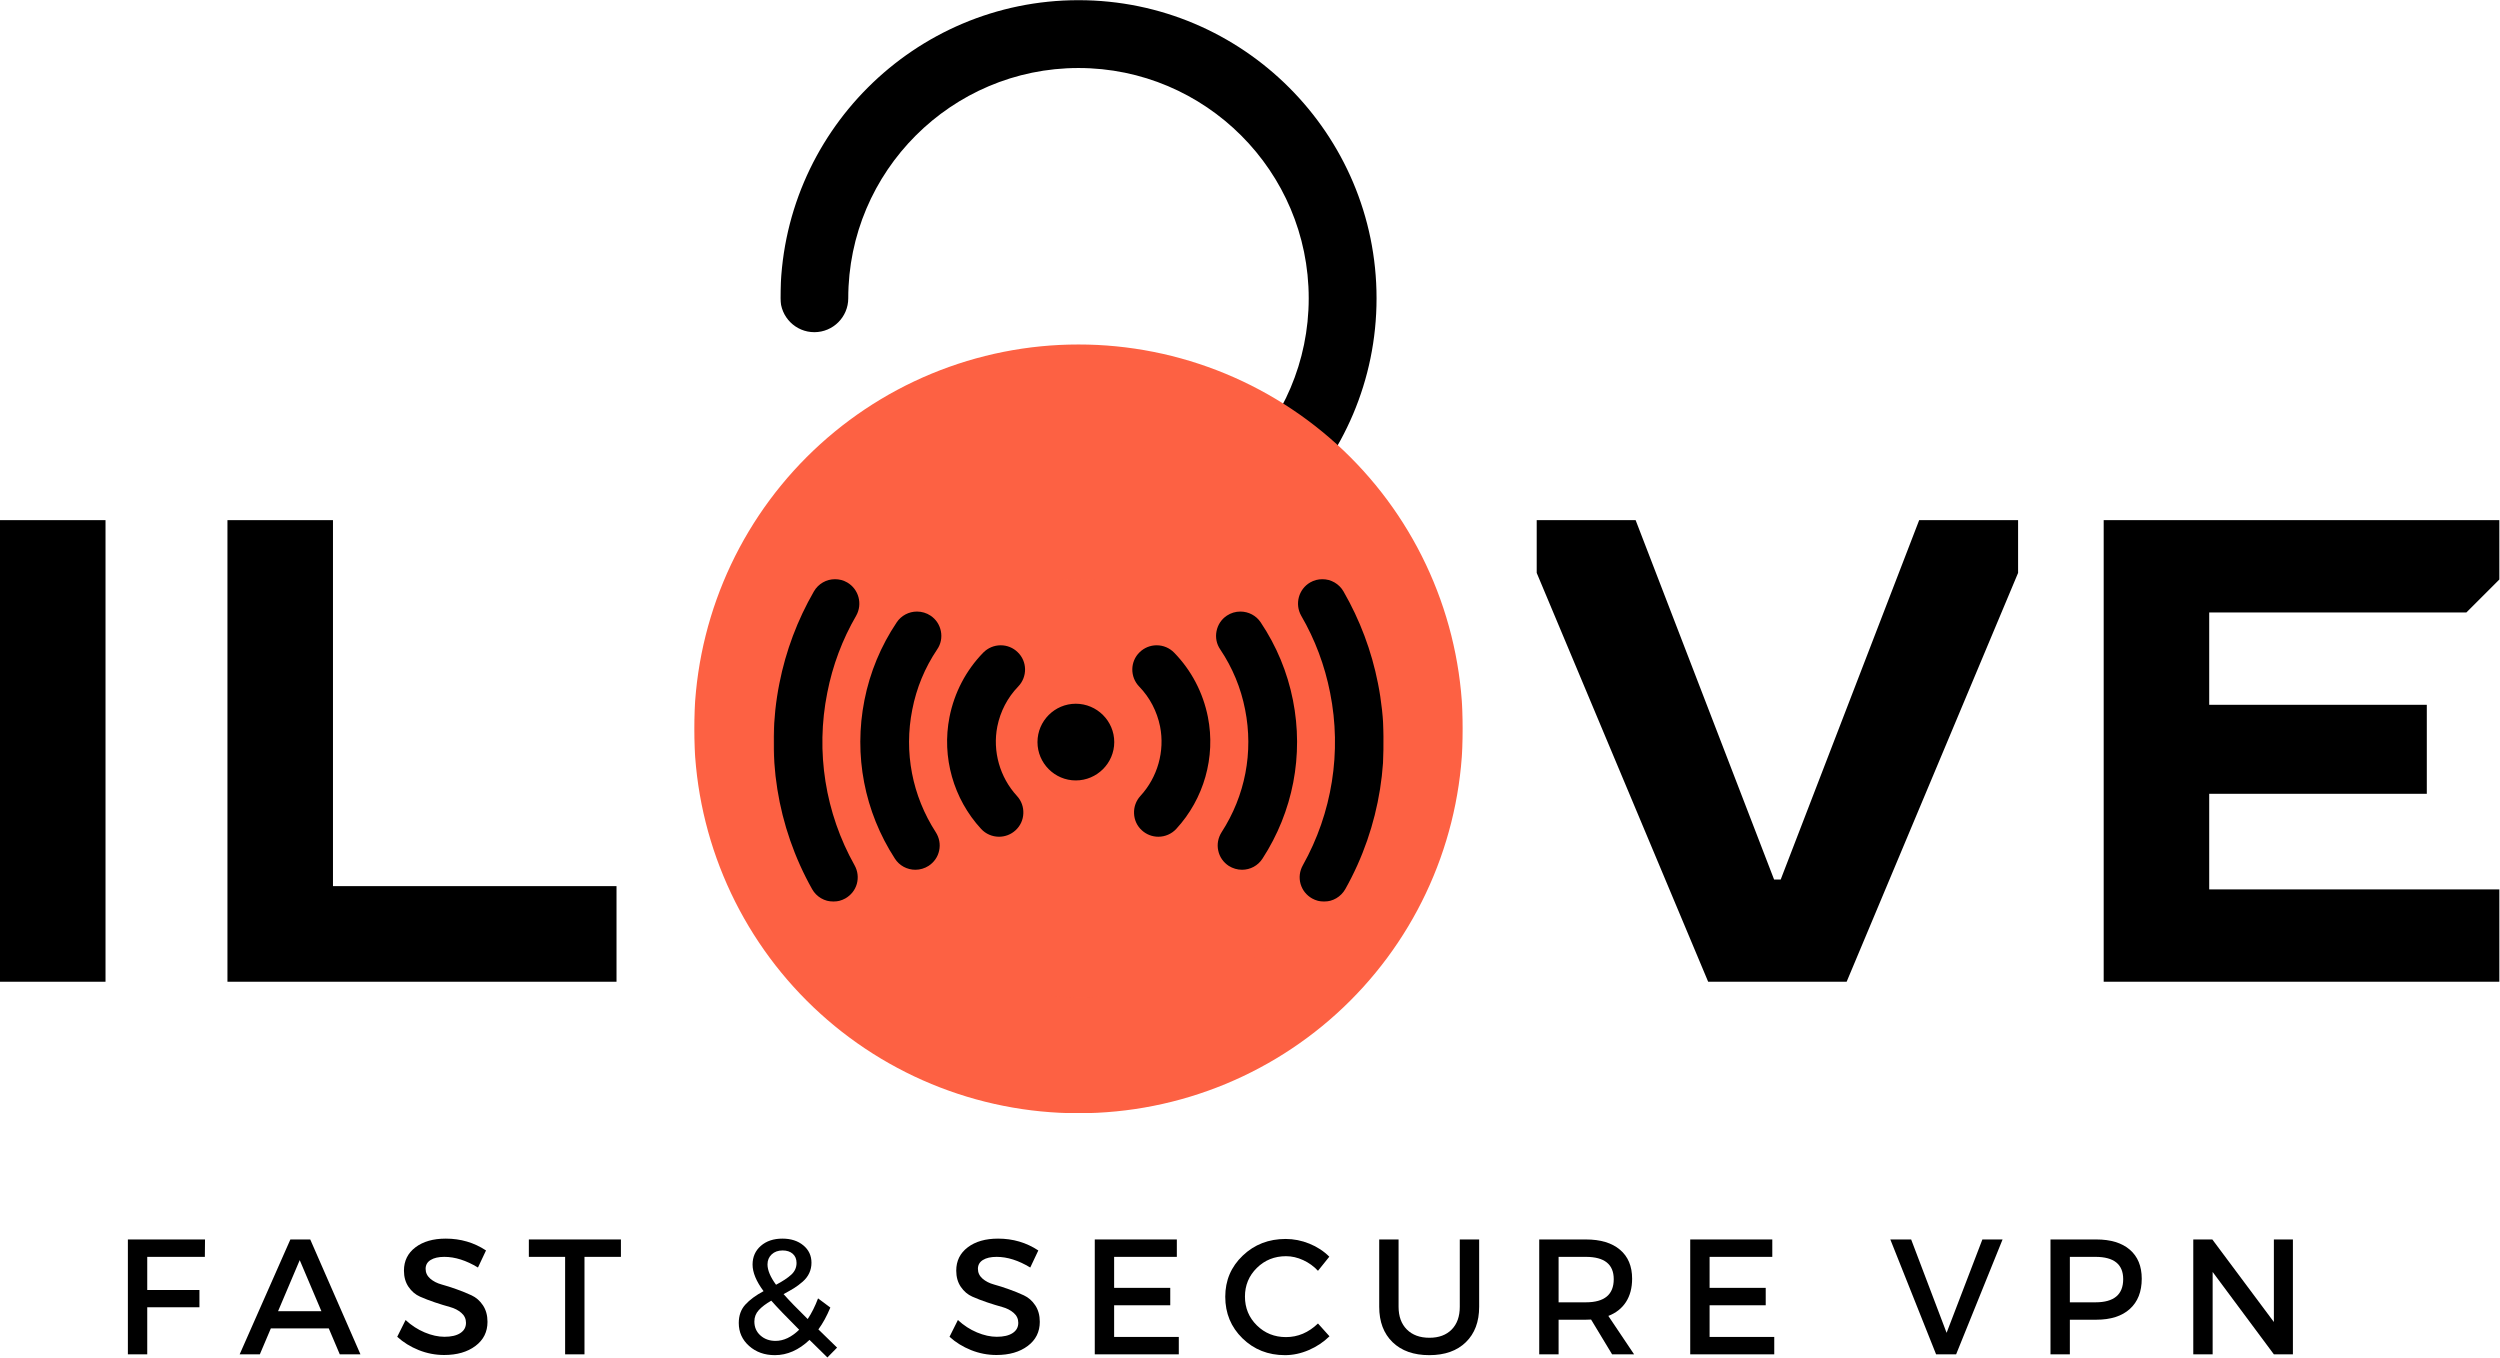
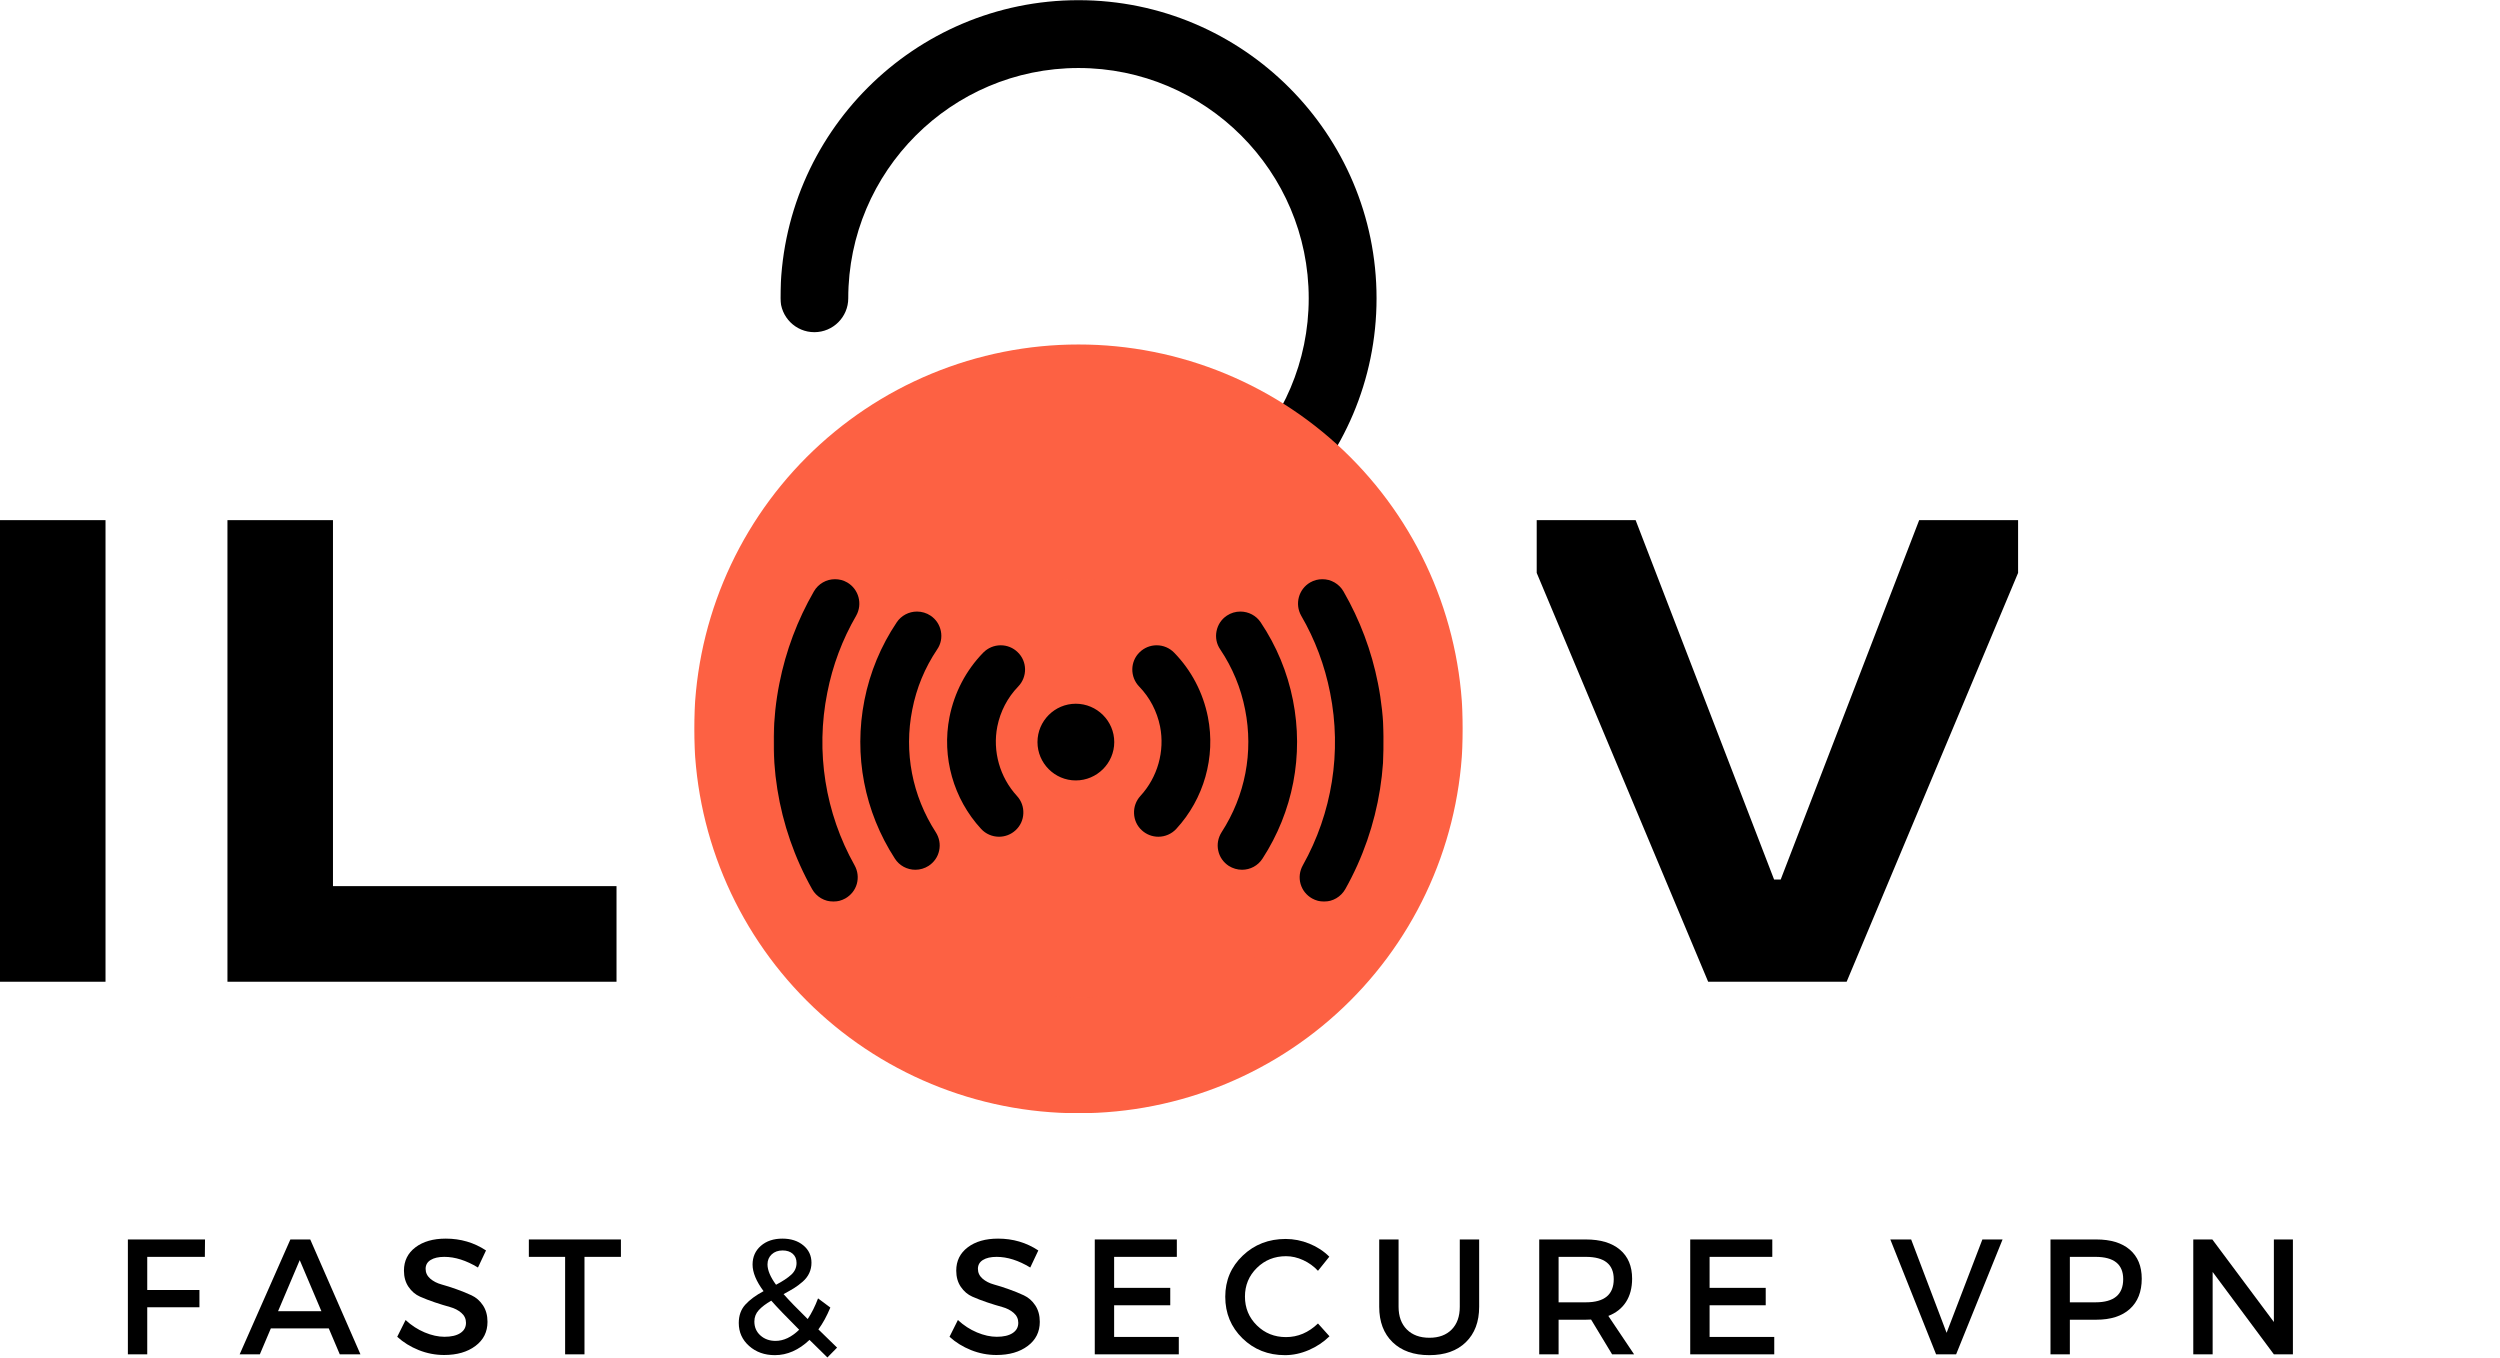
<svg xmlns="http://www.w3.org/2000/svg" width="2819" height="1531" viewBox="0 0 2819 1531" fill="none">
  <mask id="mask0_2_121" style="mask-type:luminance" maskUnits="userSpaceOnUse" x="977" y="669" width="474" height="474">
-     <path d="M977.946 669.984H1450.12V1142.16H977.946V669.984Z" fill="white" />
+     <path d="M977.946 669.984H1450.12V1142.16H977.946V669.984" fill="white" />
  </mask>
  <g mask="url(#mask0_2_121)">
    <path d="M1450.12 906.068C1450.12 909.932 1450.02 913.792 1449.83 917.651C1449.64 921.51 1449.36 925.365 1448.98 929.208C1448.6 933.052 1448.13 936.885 1447.56 940.708C1447 944.531 1446.34 948.339 1445.58 952.125C1444.83 955.917 1443.98 959.682 1443.05 963.432C1442.1 967.182 1441.08 970.901 1439.95 974.599C1438.83 978.297 1437.62 981.964 1436.32 985.604C1435.01 989.24 1433.63 992.844 1432.15 996.417C1430.67 999.984 1429.1 1003.52 1427.45 1007.01C1425.8 1010.5 1424.06 1013.95 1422.24 1017.36C1420.42 1020.77 1418.52 1024.13 1416.53 1027.44C1414.55 1030.76 1412.48 1034.02 1410.33 1037.23C1408.19 1040.44 1405.96 1043.6 1403.66 1046.7C1401.36 1049.81 1398.98 1052.85 1396.53 1055.84C1394.08 1058.83 1391.56 1061.75 1388.96 1064.61C1386.37 1067.48 1383.7 1070.28 1380.97 1073.01C1378.24 1075.74 1375.44 1078.4 1372.58 1080.99C1369.72 1083.59 1366.79 1086.11 1363.81 1088.57C1360.82 1091.02 1357.77 1093.39 1354.67 1095.69C1351.57 1097.99 1348.41 1100.22 1345.2 1102.36C1341.98 1104.52 1338.72 1106.58 1335.4 1108.57C1332.09 1110.55 1328.73 1112.46 1325.32 1114.28C1321.92 1116.1 1318.47 1117.83 1314.97 1119.49C1311.48 1121.14 1307.95 1122.7 1304.38 1124.18C1300.81 1125.66 1297.21 1127.05 1293.57 1128.35C1289.93 1129.66 1286.26 1130.86 1282.57 1131.99C1278.87 1133.11 1275.14 1134.14 1271.4 1135.08C1267.65 1136.02 1263.88 1136.86 1260.09 1137.62C1256.3 1138.37 1252.49 1139.03 1248.68 1139.6C1244.85 1140.17 1241.02 1140.64 1237.18 1141.02C1233.33 1141.4 1229.48 1141.68 1225.62 1141.87C1221.76 1142.06 1217.89 1142.16 1214.03 1142.16C1210.17 1142.16 1206.31 1142.06 1202.45 1141.87C1198.59 1141.68 1194.74 1141.4 1190.89 1141.02C1187.05 1140.64 1183.21 1140.17 1179.39 1139.6C1175.57 1139.03 1171.76 1138.37 1167.97 1137.62C1164.19 1136.86 1160.42 1136.02 1156.67 1135.08C1152.92 1134.14 1149.2 1133.11 1145.5 1131.99C1141.81 1130.86 1138.13 1129.66 1134.5 1128.35C1130.86 1127.05 1127.26 1125.66 1123.69 1124.18C1120.12 1122.7 1116.59 1121.14 1113.09 1119.49C1109.6 1117.83 1106.15 1116.1 1102.74 1114.28C1099.34 1112.46 1095.97 1110.55 1092.66 1108.57C1089.35 1106.58 1086.08 1104.52 1082.87 1102.36C1079.66 1100.22 1076.5 1097.99 1073.39 1095.69C1070.3 1093.39 1067.25 1091.02 1064.26 1088.57C1061.27 1086.11 1058.35 1083.59 1055.49 1080.99C1052.62 1078.4 1049.83 1075.74 1047.1 1073.01C1044.36 1070.28 1041.7 1067.48 1039.1 1064.61C1036.51 1061.75 1033.99 1058.83 1031.53 1055.84C1029.09 1052.85 1026.71 1049.81 1024.4 1046.7C1022.11 1043.6 1019.88 1040.44 1017.73 1037.23C1015.59 1034.02 1013.52 1030.76 1011.53 1027.44C1009.55 1024.13 1007.64 1020.77 1005.82 1017.36C1004 1013.95 1002.26 1010.5 1000.61 1007.01C998.962 1003.52 997.394 999.984 995.92 996.417C994.441 992.844 993.05 989.24 991.748 985.604C990.446 981.964 989.233 978.297 988.113 974.599C986.993 970.901 985.962 967.182 985.024 963.432C984.082 959.682 983.238 955.917 982.483 952.125C981.728 948.339 981.071 944.531 980.504 940.708C979.936 936.885 979.462 933.052 979.082 929.208C978.707 925.365 978.42 921.51 978.233 917.651C978.04 913.792 977.946 909.932 977.946 906.068C977.946 902.203 978.04 898.344 978.233 894.484C978.42 890.625 978.707 886.771 979.082 882.927C979.462 879.083 979.936 875.25 980.504 871.427C981.071 867.604 981.728 863.802 982.483 860.01C983.238 856.219 984.082 852.453 985.024 848.703C985.962 844.958 986.993 841.234 988.113 837.536C989.233 833.839 990.446 830.172 991.748 826.531C993.05 822.896 994.441 819.292 995.92 815.724C997.394 812.151 998.962 808.62 1000.61 805.13C1002.26 801.635 1004 798.188 1005.82 794.776C1007.64 791.37 1009.55 788.01 1011.53 784.698C1013.52 781.38 1015.59 778.12 1017.73 774.906C1019.88 771.693 1022.11 768.536 1024.4 765.432C1026.71 762.328 1029.09 759.286 1031.53 756.297C1033.99 753.313 1036.51 750.385 1039.1 747.521C1041.7 744.661 1044.36 741.865 1047.1 739.13C1049.83 736.401 1052.62 733.734 1055.49 731.141C1058.35 728.547 1061.27 726.021 1064.26 723.573C1067.25 721.12 1070.3 718.745 1073.39 716.443C1076.5 714.141 1079.66 711.917 1082.87 709.771C1086.08 707.625 1089.35 705.557 1092.66 703.573C1095.97 701.583 1099.34 699.682 1102.74 697.859C1106.15 696.036 1109.6 694.302 1113.09 692.651C1116.59 691 1120.12 689.432 1123.69 687.953C1127.26 686.474 1130.86 685.083 1134.5 683.781C1138.13 682.479 1141.81 681.271 1145.5 680.151C1149.2 679.026 1152.92 677.995 1156.67 677.057C1160.42 676.12 1164.19 675.271 1167.97 674.521C1171.76 673.766 1175.57 673.104 1179.39 672.536C1183.21 671.969 1187.05 671.5 1190.89 671.12C1194.74 670.74 1198.59 670.458 1202.45 670.266C1206.31 670.078 1210.17 669.984 1214.03 669.984C1217.89 669.984 1221.76 670.078 1225.62 670.266C1229.48 670.458 1233.33 670.74 1237.18 671.12C1241.02 671.5 1244.85 671.969 1248.68 672.536C1252.49 673.104 1256.3 673.766 1260.09 674.521C1263.88 675.271 1267.65 676.12 1271.4 677.057C1275.14 677.995 1278.87 679.026 1282.57 680.151C1286.26 681.271 1289.93 682.479 1293.57 683.781C1297.21 685.083 1300.81 686.474 1304.38 687.953C1307.95 689.432 1311.48 691 1314.97 692.651C1318.47 694.302 1321.92 696.036 1325.32 697.859C1328.73 699.682 1332.09 701.583 1335.4 703.573C1338.72 705.557 1341.98 707.625 1345.2 709.771C1348.41 711.917 1351.57 714.141 1354.67 716.443C1357.77 718.745 1360.82 721.12 1363.81 723.573C1366.79 726.021 1369.72 728.547 1372.58 731.141C1375.44 733.734 1378.24 736.401 1380.97 739.13C1383.7 741.865 1386.37 744.661 1388.96 747.521C1391.56 750.385 1394.08 753.313 1396.53 756.297C1398.98 759.286 1401.36 762.328 1403.66 765.432C1405.96 768.536 1408.19 771.693 1410.33 774.906C1412.48 778.12 1414.55 781.38 1416.53 784.698C1418.52 788.01 1420.42 791.37 1422.24 794.776C1424.06 798.188 1425.8 801.635 1427.45 805.13C1429.1 808.62 1430.67 812.151 1432.15 815.724C1433.63 819.292 1435.01 822.896 1436.32 826.531C1437.62 830.172 1438.83 833.839 1439.95 837.536C1441.08 841.234 1442.1 844.958 1443.05 848.703C1443.98 852.453 1444.83 856.219 1445.58 860.01C1446.34 863.802 1447 867.604 1447.56 871.427C1448.13 875.25 1448.6 879.083 1448.98 882.927C1449.36 886.771 1449.64 890.625 1449.83 894.484C1450.02 898.344 1450.12 902.203 1450.12 906.068Z" fill="#FD6143" />
  </g>
  <path d="M1732.79 646.013V586.513H1844.33L2000.47 991.763H2007.91L2164.06 586.513H2275.6V646.013L2082.27 1107.01H1926.12L1732.79 646.013Z" fill="black" />
-   <path d="M2372.12 586.513H2818.26V653.429L2781.07 690.617H2491.1V794.721H2736.47V895.096H2491.1V1002.91H2818.26V1107.01H2372.12V586.513Z" fill="black" />
  <path d="M0 586.513H118.979V1107.01H0V586.513Z" fill="black" />
  <path d="M256.476 586.513H375.455V999.2H695.184V1107.01H256.476V586.513Z" fill="black" />
  <path d="M230.99 1417.24H166.032V1454.61H224.886V1474.05H166.032V1527.15H144.198V1397.61H231.177L230.99 1417.24Z" fill="black" />
  <path d="M370.72 1497.9H305.407L292.991 1527.15H270.241L327.428 1397.61H349.824L406.449 1527.15H383.137L370.72 1497.9ZM362.407 1478.49L337.97 1420.92L313.553 1478.49H362.407Z" fill="black" />
  <path d="M502.678 1396.67C519.454 1396.67 534.574 1401.12 548.032 1410.01L538.949 1429.26C525.751 1421.25 513.105 1417.24 501.011 1417.24C494.48 1417.24 489.334 1418.41 485.574 1420.76C481.808 1423.09 479.928 1426.42 479.928 1430.74C479.928 1435.06 481.647 1438.73 485.095 1441.76C488.553 1444.77 492.871 1446.99 498.053 1448.4C503.23 1449.82 508.845 1451.61 514.886 1453.78C520.938 1455.93 526.558 1458.21 531.741 1460.63C536.918 1463.04 541.204 1466.8 544.595 1471.92C547.996 1477.04 549.699 1483.23 549.699 1490.51C549.699 1501.86 545.162 1510.92 536.095 1517.71C527.022 1524.51 515.267 1527.9 500.824 1527.9C490.959 1527.9 481.397 1526.06 472.136 1522.36C462.886 1518.65 454.808 1513.65 447.907 1507.36L457.345 1488.46C463.886 1494.52 471.074 1499.19 478.907 1502.46C486.741 1505.73 494.168 1507.36 501.199 1507.36C508.85 1507.36 514.803 1505.97 519.053 1503.19C523.313 1500.42 525.449 1496.56 525.449 1491.61C525.449 1487.18 523.72 1483.45 520.261 1480.42C516.803 1477.4 512.48 1475.17 507.303 1473.76C502.121 1472.34 496.511 1470.62 490.47 1468.59C484.428 1466.55 478.813 1464.39 473.636 1462.11C468.454 1459.82 464.136 1456.15 460.678 1451.09C457.22 1446.04 455.491 1439.93 455.491 1432.78C455.491 1421.79 459.808 1413.03 468.449 1406.49C477.084 1399.94 488.496 1396.67 502.678 1396.67Z" fill="black" />
  <path d="M700.147 1417.24H659.064V1527.15H637.231V1417.24H596.335V1397.61H700.147V1417.24Z" fill="black" />
  <path d="M932.973 1530.67L912.806 1510.86C900.708 1522.33 887.692 1528.07 873.765 1528.07C862.166 1528.07 852.478 1524.62 844.702 1517.71C836.921 1510.81 833.036 1502.17 833.036 1491.8C833.036 1483.41 835.499 1476.51 840.431 1471.09C845.374 1465.66 852.228 1460.6 860.994 1455.9C852.728 1444.81 848.598 1434.81 848.598 1425.92C848.598 1417.29 851.708 1410.25 857.931 1404.82C864.166 1399.39 872.275 1396.67 882.265 1396.67C891.89 1396.67 899.749 1399.21 905.848 1404.28C911.958 1409.33 915.015 1415.87 915.015 1423.88C915.015 1428.08 914.181 1431.96 912.515 1435.55C910.859 1439.13 908.369 1442.38 905.036 1445.28C901.702 1448.17 898.494 1450.57 895.411 1452.49C892.327 1454.39 888.374 1456.64 883.556 1459.24C889.734 1466.27 898.806 1475.64 910.765 1487.36C915.208 1480.69 919.098 1472.92 922.431 1464.05L936.306 1474.4C932.234 1484.15 927.734 1492.36 922.806 1499.03L943.89 1519.57L932.973 1530.67ZM865.431 1425.74C865.431 1432.28 868.64 1439.93 875.056 1448.69C882.583 1444.74 888.317 1440.94 892.265 1437.3C896.208 1433.66 898.181 1429.25 898.181 1424.07C898.181 1419.75 896.765 1416.33 893.931 1413.8C891.098 1411.27 887.27 1410.01 882.452 1410.01C877.395 1410.01 873.291 1411.49 870.14 1414.44C866.999 1417.4 865.431 1421.17 865.431 1425.74ZM874.494 1511.99C883.619 1511.99 892.499 1507.79 901.14 1499.4C886.458 1484.71 875.973 1473.79 869.681 1466.63C863.64 1470.09 858.952 1473.64 855.619 1477.28C852.286 1480.92 850.619 1485.2 850.619 1490.13C850.619 1496.55 852.9 1501.8 857.473 1505.88C862.041 1509.95 867.713 1511.99 874.494 1511.99Z" fill="black" />
  <path d="M1125.45 1396.67C1142.22 1396.67 1157.34 1401.12 1170.8 1410.01L1161.72 1429.26C1148.52 1421.25 1135.88 1417.24 1123.78 1417.24C1117.25 1417.24 1112.1 1418.41 1108.34 1420.76C1104.58 1423.09 1102.7 1426.42 1102.7 1430.74C1102.7 1435.06 1104.42 1438.73 1107.87 1441.76C1111.32 1444.77 1115.64 1446.99 1120.82 1448.4C1126 1449.82 1131.62 1451.61 1137.66 1453.78C1143.71 1455.93 1149.33 1458.21 1154.51 1460.63C1159.69 1463.04 1163.97 1466.8 1167.37 1471.92C1170.77 1477.04 1172.47 1483.23 1172.47 1490.51C1172.47 1501.86 1167.93 1510.92 1158.87 1517.71C1149.79 1524.51 1138.04 1527.9 1123.59 1527.9C1113.73 1527.9 1104.17 1526.06 1094.91 1522.36C1085.66 1518.65 1077.58 1513.65 1070.68 1507.36L1080.12 1488.46C1086.66 1494.52 1093.84 1499.19 1101.68 1502.46C1109.51 1505.73 1116.94 1507.36 1123.97 1507.36C1131.62 1507.36 1137.57 1505.97 1141.82 1503.19C1146.08 1500.42 1148.22 1496.56 1148.22 1491.61C1148.22 1487.18 1146.49 1483.45 1143.03 1480.42C1139.57 1477.4 1135.25 1475.17 1130.07 1473.76C1124.89 1472.34 1119.28 1470.62 1113.24 1468.59C1107.2 1466.55 1101.58 1464.39 1096.41 1462.11C1091.22 1459.82 1086.91 1456.15 1083.45 1451.09C1079.99 1446.04 1078.26 1439.93 1078.26 1432.78C1078.26 1421.79 1082.58 1413.03 1091.22 1406.49C1099.85 1399.94 1111.27 1396.67 1125.45 1396.67Z" fill="black" />
  <path d="M1327 1417.24H1256.29V1452.19H1319.58V1471.82H1256.29V1507.53H1329.21V1527.15H1234.46V1397.61H1327V1417.24Z" fill="black" />
  <path d="M1449.7 1397.05C1458.83 1397.05 1467.73 1398.81 1476.43 1402.34C1485.14 1405.86 1492.64 1410.76 1498.93 1417.05L1486.16 1432.96C1481.46 1427.9 1475.91 1423.88 1469.49 1420.92C1463.09 1417.96 1456.62 1416.49 1450.08 1416.49C1437.12 1416.49 1426.16 1420.9 1417.22 1429.71C1408.27 1438.54 1403.81 1449.3 1403.81 1462.01C1403.81 1474.84 1408.27 1485.67 1417.22 1494.49C1426.16 1503.31 1437.12 1507.71 1450.08 1507.71C1463.52 1507.71 1475.54 1502.6 1486.16 1492.36L1499.12 1506.8C1492.45 1513.34 1484.67 1518.52 1475.78 1522.34C1466.91 1526.16 1457.96 1528.07 1448.95 1528.07C1429.95 1528.07 1413.97 1521.75 1401.01 1509.11C1388.07 1496.46 1381.6 1480.82 1381.6 1462.19C1381.6 1443.82 1388.16 1428.37 1401.31 1415.84C1414.44 1403.31 1430.58 1397.05 1449.7 1397.05Z" fill="black" />
  <path d="M1667.9 1397.61V1473.49C1667.9 1490.39 1662.9 1503.71 1652.9 1513.46C1642.92 1523.2 1629.16 1528.07 1611.63 1528.07C1594.12 1528.07 1580.33 1523.2 1570.28 1513.46C1560.22 1503.71 1555.2 1490.39 1555.2 1473.49V1397.61H1577.03V1473.49C1577.03 1484.35 1580.14 1492.9 1586.36 1499.13C1592.6 1505.36 1601.08 1508.46 1611.82 1508.46C1622.43 1508.46 1630.78 1505.38 1636.88 1499.21C1642.99 1493.05 1646.05 1484.47 1646.05 1473.49V1397.61H1667.9Z" fill="black" />
  <path d="M1817.8 1527.15L1794.11 1487.92C1792.87 1488.05 1790.9 1488.11 1788.2 1488.11H1757.47V1527.15H1735.63V1397.61H1788.2C1804.72 1397.61 1817.55 1401.46 1826.67 1409.17C1835.81 1416.88 1840.38 1427.77 1840.38 1441.84C1840.38 1452.2 1838.07 1460.96 1833.45 1468.13C1828.82 1475.29 1822.18 1480.52 1813.55 1483.84L1842.61 1527.15H1817.8ZM1757.47 1468.49H1788.2C1809.16 1468.49 1819.65 1459.79 1819.65 1442.4C1819.65 1425.63 1809.16 1417.24 1788.2 1417.24H1757.47V1468.49Z" fill="black" />
  <path d="M1998.44 1417.24H1927.73V1452.19H1991.02V1471.82H1927.73V1507.53H2000.65V1527.15H1905.9V1397.61H1998.44V1417.24Z" fill="black" />
  <path d="M2205.72 1527.15H2183.14L2131.52 1397.61H2155.02L2194.99 1502.9L2235.33 1397.61H2258.1L2205.72 1527.15Z" fill="black" />
  <path d="M2312.13 1397.61H2363.78C2380.05 1397.61 2392.66 1401.46 2401.61 1409.17C2410.55 1416.88 2415.03 1427.77 2415.03 1441.84C2415.03 1456.52 2410.55 1467.9 2401.61 1475.99C2392.66 1484.07 2380.05 1488.11 2363.78 1488.11H2333.97V1527.15H2312.13V1397.61ZM2333.97 1417.24V1468.49H2362.84C2383.68 1468.49 2394.11 1459.79 2394.11 1442.4C2394.11 1425.63 2383.68 1417.24 2362.84 1417.24H2333.97Z" fill="black" />
  <path d="M2585.48 1527.15H2564.02L2494.98 1434.26V1527.15H2473.14V1397.61H2494.62L2564.02 1490.69V1397.61H2585.48V1527.15Z" fill="black" />
  <mask id="mask1_2_121" style="mask-type:luminance" maskUnits="userSpaceOnUse" x="980" y="669" width="473" height="474">
    <path d="M980.196 669.984H1452.37V1142.16H980.196V669.984Z" fill="white" />
  </mask>
  <g mask="url(#mask1_2_121)">
-     <path d="M1452.37 906.068C1452.37 909.932 1452.27 913.792 1452.09 917.651C1451.89 921.51 1451.61 925.365 1451.23 929.208C1450.85 933.052 1450.38 936.885 1449.82 940.708C1449.25 944.531 1448.59 948.339 1447.83 952.125C1447.08 955.917 1446.23 959.682 1445.3 963.432C1444.36 967.182 1443.33 970.901 1442.2 974.599C1441.08 978.297 1439.87 981.964 1438.57 985.604C1437.27 989.24 1435.88 992.844 1434.4 996.417C1432.92 999.984 1431.35 1003.52 1429.7 1007.01C1428.05 1010.5 1426.32 1013.95 1424.49 1017.36C1422.67 1020.77 1420.77 1024.13 1418.78 1027.44C1416.8 1030.76 1414.73 1034.02 1412.58 1037.23C1410.44 1040.44 1408.21 1043.6 1405.91 1046.7C1403.61 1049.81 1401.23 1052.85 1398.78 1055.84C1396.33 1058.83 1393.81 1061.75 1391.21 1064.61C1388.62 1067.48 1385.95 1070.28 1383.22 1073.01C1380.49 1075.74 1377.69 1078.4 1374.83 1080.99C1371.97 1083.59 1369.04 1086.11 1366.06 1088.57C1363.07 1091.02 1360.02 1093.39 1356.92 1095.69C1353.82 1097.99 1350.66 1100.22 1347.45 1102.36C1344.23 1104.52 1340.97 1106.58 1337.65 1108.57C1334.34 1110.55 1330.98 1112.46 1327.57 1114.28C1324.17 1116.1 1320.72 1117.83 1317.22 1119.49C1313.73 1121.14 1310.2 1122.7 1306.63 1124.18C1303.06 1125.66 1299.46 1127.05 1295.82 1128.35C1292.18 1129.66 1288.51 1130.86 1284.82 1131.99C1281.12 1133.11 1277.39 1134.14 1273.65 1135.08C1269.9 1136.02 1266.13 1136.86 1262.34 1137.62C1258.55 1138.37 1254.75 1139.03 1250.93 1139.6C1247.1 1140.17 1243.27 1140.64 1239.43 1141.02C1235.58 1141.4 1231.73 1141.68 1227.87 1141.87C1224.01 1142.06 1220.15 1142.16 1216.28 1142.16C1212.42 1142.16 1208.56 1142.06 1204.7 1141.87C1200.84 1141.68 1196.99 1141.4 1193.14 1141.02C1189.3 1140.64 1185.47 1140.17 1181.64 1139.6C1177.82 1139.03 1174.01 1138.37 1170.23 1137.62C1166.44 1136.86 1162.67 1136.02 1158.92 1135.08C1155.17 1134.14 1151.45 1133.11 1147.75 1131.99C1144.06 1130.86 1140.39 1129.66 1136.75 1128.35C1133.11 1127.05 1129.51 1125.66 1125.94 1124.18C1122.37 1122.7 1118.84 1121.14 1115.34 1119.49C1111.85 1117.83 1108.4 1116.1 1104.99 1114.28C1101.59 1112.46 1098.23 1110.55 1094.91 1108.57C1091.6 1106.58 1088.33 1104.52 1085.12 1102.36C1081.91 1100.22 1078.75 1097.99 1075.65 1095.69C1072.55 1093.39 1069.5 1091.02 1066.51 1088.57C1063.52 1086.11 1060.6 1083.59 1057.74 1080.99C1054.87 1078.4 1052.08 1075.74 1049.35 1073.01C1046.61 1070.28 1043.95 1067.48 1041.36 1064.61C1038.76 1061.75 1036.24 1058.83 1033.78 1055.84C1031.34 1052.85 1028.96 1049.81 1026.66 1046.7C1024.36 1043.6 1022.13 1040.44 1019.99 1037.23C1017.84 1034.02 1015.77 1030.76 1013.78 1027.44C1011.8 1024.13 1009.89 1020.77 1008.08 1017.36C1006.25 1013.95 1004.52 1010.5 1002.86 1007.01C1001.21 1003.52 999.649 999.984 998.17 996.417C996.691 992.844 995.3 989.24 993.998 985.604C992.696 981.964 991.483 978.297 990.363 974.599C989.243 970.901 988.212 967.182 987.274 963.432C986.337 959.682 985.488 955.917 984.733 952.125C983.983 948.339 983.321 944.531 982.754 940.708C982.186 936.885 981.712 933.052 981.337 929.208C980.957 925.365 980.67 921.51 980.483 917.651C980.295 913.792 980.196 909.932 980.196 906.068C980.196 902.203 980.295 898.344 980.483 894.484C980.67 890.625 980.957 886.771 981.337 882.927C981.712 879.083 982.186 875.25 982.754 871.427C983.321 867.604 983.983 863.802 984.733 860.01C985.488 856.219 986.337 852.453 987.274 848.703C988.212 844.958 989.243 841.234 990.363 837.536C991.483 833.839 992.696 830.172 993.998 826.531C995.3 822.896 996.691 819.292 998.17 815.724C999.649 812.151 1001.21 808.62 1002.86 805.13C1004.52 801.635 1006.25 798.188 1008.08 794.776C1009.89 791.37 1011.8 788.01 1013.78 784.698C1015.77 781.38 1017.84 778.12 1019.99 774.906C1022.13 771.693 1024.36 768.536 1026.66 765.432C1028.96 762.328 1031.34 759.286 1033.78 756.297C1036.24 753.313 1038.76 750.385 1041.36 747.521C1043.95 744.661 1046.61 741.865 1049.35 739.13C1052.08 736.401 1054.87 733.734 1057.74 731.141C1060.6 728.547 1063.52 726.021 1066.51 723.573C1069.5 721.12 1072.55 718.745 1075.65 716.443C1078.75 714.141 1081.91 711.917 1085.12 709.771C1088.33 707.625 1091.6 705.557 1094.91 703.573C1098.23 701.583 1101.59 699.682 1104.99 697.859C1108.4 696.036 1111.85 694.302 1115.34 692.651C1118.84 691 1122.37 689.432 1125.94 687.953C1129.51 686.474 1133.11 685.083 1136.75 683.781C1140.39 682.479 1144.06 681.271 1147.75 680.151C1151.45 679.026 1155.17 677.995 1158.92 677.057C1162.67 676.12 1166.44 675.271 1170.23 674.521C1174.01 673.766 1177.82 673.104 1181.64 672.536C1185.47 671.969 1189.3 671.5 1193.14 671.12C1196.99 670.74 1200.84 670.458 1204.7 670.266C1208.56 670.078 1212.42 669.984 1216.28 669.984C1220.15 669.984 1224.01 670.078 1227.87 670.266C1231.73 670.458 1235.58 670.74 1239.43 671.12C1243.27 671.5 1247.1 671.969 1250.93 672.536C1254.75 673.104 1258.55 673.766 1262.34 674.521C1266.13 675.271 1269.9 676.12 1273.65 677.057C1277.39 677.995 1281.12 679.026 1284.82 680.151C1288.51 681.271 1292.18 682.479 1295.82 683.781C1299.46 685.083 1303.06 686.474 1306.63 687.953C1310.2 689.432 1313.73 691 1317.22 692.651C1320.72 694.302 1324.17 696.036 1327.58 697.859C1330.98 699.682 1334.34 701.583 1337.65 703.573C1340.97 705.557 1344.23 707.625 1347.45 709.771C1350.66 711.917 1353.82 714.141 1356.92 716.443C1360.02 718.745 1363.07 721.12 1366.06 723.573C1369.04 726.021 1371.97 728.547 1374.83 731.141C1377.69 733.734 1380.49 736.401 1383.22 739.13C1385.95 741.865 1388.62 744.661 1391.21 747.521C1393.81 750.385 1396.33 753.313 1398.78 756.297C1401.23 759.286 1403.61 762.328 1405.91 765.432C1408.21 768.536 1410.44 771.693 1412.58 774.906C1414.73 778.12 1416.8 781.38 1418.78 784.698C1420.77 788.01 1422.67 791.37 1424.49 794.776C1426.32 798.188 1428.05 801.635 1429.7 805.13C1431.35 808.62 1432.92 812.151 1434.4 815.724C1435.88 819.292 1437.27 822.896 1438.57 826.531C1439.87 830.172 1441.08 833.839 1442.2 837.536C1443.33 841.234 1444.36 844.958 1445.3 848.703C1446.23 852.453 1447.08 856.219 1447.83 860.01C1448.59 863.802 1449.25 867.604 1449.82 871.427C1450.38 875.25 1450.85 879.083 1451.23 882.927C1451.61 886.771 1451.89 890.625 1452.09 894.484C1452.27 898.344 1452.37 902.203 1452.37 906.068Z" fill="#FD6143" />
-   </g>
+     </g>
  <mask id="mask2_2_121" style="mask-type:luminance" maskUnits="userSpaceOnUse" x="903" y="684" width="631" height="327">
    <path d="M903.551 684.401H1533.11V1010.42H903.551V684.401Z" fill="white" />
  </mask>
  <g mask="url(#mask2_2_121)">
    <path d="M1215.33 887.864C1193.57 887.864 1175.82 870.448 1175.82 849.14C1175.82 827.797 1193.57 810.396 1215.33 810.396C1237.18 810.396 1255.03 827.797 1255.03 849.14C1255.03 870.448 1237.18 887.864 1215.33 887.864ZM1471.46 1010.24C1467.15 1010.24 1462.94 1009.14 1459.21 1007.09C1453.31 1003.83 1449.11 998.661 1447.27 992.359C1445.45 986.047 1446.3 979.359 1449.61 973.573C1479.85 920.771 1489.93 858.89 1477.77 799.354C1472.22 771.698 1462.21 745.505 1447.93 721.484C1441.14 709.703 1445.23 694.698 1457.15 687.901C1461.07 685.703 1465.38 684.578 1469.75 684.578C1478.66 684.578 1487.05 689.265 1491.54 696.901C1508.49 725.698 1520.52 756.937 1527.15 789.875C1541.57 860.823 1529.62 934.64 1493.39 997.698C1488.89 1005.44 1480.54 1010.24 1471.46 1010.24ZM1300.56 944.734C1294.28 944.734 1288.21 942.484 1283.53 938.276C1278.55 933.838 1275.7 927.781 1275.46 921.208C1275.18 914.687 1277.49 908.401 1282.04 903.536C1299.76 884.651 1307.32 858.396 1302.31 833.359C1299.13 818.078 1291.79 804.177 1280.75 793.041C1271.1 783.255 1271.35 767.656 1281.26 758.333C1285.98 753.833 1292.26 751.359 1298.77 751.359C1305.64 751.359 1312.02 754.015 1316.83 758.802C1334.64 776.666 1346.64 799.135 1351.65 823.802C1359.84 864.265 1347.53 906.573 1318.98 936.844C1314.26 941.854 1307.55 944.734 1300.56 944.734ZM1386.86 978.094C1382.04 978.094 1377.34 976.729 1373.23 974.203C1367.67 970.635 1363.72 965.239 1362.34 958.776C1360.86 952.364 1362.21 945.729 1365.76 940.219C1390.16 903.307 1398.78 859.338 1390.07 816.338C1385.73 794.453 1377.08 774.031 1364.38 755.505C1360.57 750.073 1359.25 743.515 1360.57 737.057C1361.88 730.63 1365.6 725.067 1371.21 721.422C1375.38 718.703 1380.2 717.291 1385.17 717.291C1393.6 717.291 1401.45 721.359 1406.08 728.12C1422.48 752.083 1433.71 778.531 1439.43 806.828C1450.64 862.396 1439.49 919.281 1407.99 966.844C1403.35 973.916 1395.46 978.094 1386.86 978.094ZM965.28 1010.24C956.155 1010.24 947.733 1005.44 943.306 997.698C907.071 934.64 895.066 860.823 909.514 789.875C916.15 756.932 928.202 725.698 945.144 696.901C949.618 689.265 958.045 684.578 966.91 684.578C971.259 684.578 975.65 685.703 979.514 687.901C991.436 694.698 995.53 709.708 988.738 721.484C974.478 745.51 964.426 771.703 958.915 799.359C946.743 858.89 956.795 920.776 987.087 973.578C990.389 979.364 991.196 986.047 989.42 992.364C987.592 998.661 983.353 1003.83 977.473 1007.1C973.676 1009.14 969.525 1010.24 965.28 1010.24ZM1136.12 944.734C1129.12 944.734 1122.36 941.854 1117.67 936.844C1089.12 906.567 1076.86 864.26 1085.05 823.797C1090.07 799.135 1102.06 776.666 1119.83 758.802C1124.67 754.01 1131.06 751.359 1137.9 751.359C1144.4 751.359 1150.72 753.833 1155.38 758.333C1165.36 767.656 1165.57 783.255 1155.89 793.041C1144.91 804.177 1137.52 818.078 1134.38 833.359C1129.34 858.396 1136.93 884.651 1154.62 903.531C1159.21 908.401 1161.52 914.682 1161.22 921.208C1160.98 927.781 1158.1 933.838 1153.14 938.271C1148.45 942.484 1142.38 944.734 1136.12 944.734ZM1049.83 978.094C1041.22 978.094 1033.32 973.911 1028.68 966.844C997.207 919.281 986.04 862.396 997.264 806.828C1002.97 778.531 1014.22 752.078 1030.61 728.12C1035.24 721.359 1043.11 717.291 1051.48 717.291C1056.47 717.291 1061.28 718.703 1065.49 721.422C1071.09 725.067 1074.82 730.63 1076.13 737.057C1077.45 743.515 1076.13 750.073 1072.32 755.505C1059.59 774.031 1050.95 794.453 1046.62 816.338C1037.88 859.344 1046.52 903.307 1070.89 940.219C1074.48 945.729 1075.81 952.364 1074.35 958.776C1072.95 965.239 1069 970.635 1063.4 974.203C1059.34 976.729 1054.62 978.094 1049.83 978.094Z" fill="black" />
  </g>
  <mask id="mask3_2_121" style="mask-type:luminance" maskUnits="userSpaceOnUse" x="879" y="0" width="675" height="674">
    <path d="M879.712 0H1553.05V673.167H879.712V0Z" fill="white" />
  </mask>
  <g mask="url(#mask3_2_121)">
    <path d="M1216.1 672.448C1194.97 672.448 1177.86 655.328 1177.86 634.208C1177.86 613.089 1194.97 595.969 1216.1 595.969C1359.25 595.969 1475.71 479.495 1475.71 336.333C1475.71 193.172 1359.24 76.688 1216.1 76.688C1072.95 76.688 956.493 193.161 956.493 336.323C956.493 357.443 939.368 374.568 918.254 374.568C897.129 374.568 880.02 357.448 880.02 336.323C880.02 150.984 1030.77 0.203 1216.1 0.203C1401.43 0.203 1552.2 150.984 1552.2 336.323C1552.2 521.661 1401.42 672.448 1216.1 672.448Z" fill="black" />
  </g>
  <mask id="mask4_2_121" style="mask-type:luminance" maskUnits="userSpaceOnUse" x="782" y="387" width="868" height="868">
    <path d="M782.598 387.833H1649.6V1255H782.598V387.833Z" fill="white" />
  </mask>
  <g mask="url(#mask4_2_121)">
    <path d="M1649.48 821.865C1649.48 828.958 1649.31 836.047 1648.96 843.13C1648.61 850.214 1648.09 857.287 1647.4 864.344C1646.7 871.406 1645.84 878.443 1644.8 885.458C1643.75 892.474 1642.54 899.464 1641.16 906.422C1639.77 913.375 1638.22 920.297 1636.5 927.177C1634.77 934.057 1632.88 940.891 1630.82 947.682C1628.76 954.469 1626.54 961.203 1624.15 967.88C1621.76 974.557 1619.21 981.177 1616.49 987.729C1613.78 994.281 1610.91 1000.77 1607.87 1007.18C1604.84 1013.59 1601.65 1019.92 1598.31 1026.18C1594.97 1032.44 1591.47 1038.6 1587.83 1044.69C1584.18 1050.78 1580.39 1056.77 1576.45 1062.66C1572.5 1068.56 1568.42 1074.36 1564.2 1080.06C1559.97 1085.76 1555.61 1091.34 1551.11 1096.83C1546.61 1102.31 1541.98 1107.68 1537.22 1112.94C1532.45 1118.19 1527.57 1123.33 1522.55 1128.34C1517.54 1133.36 1512.4 1138.25 1507.14 1143.01C1501.89 1147.78 1496.52 1152.41 1491.04 1156.91C1485.55 1161.41 1479.96 1165.77 1474.26 1169.99C1468.57 1174.22 1462.77 1178.31 1456.87 1182.24C1450.98 1186.19 1444.99 1189.98 1438.9 1193.63C1432.82 1197.28 1426.65 1200.77 1420.39 1204.11C1414.14 1207.46 1407.81 1210.65 1401.39 1213.68C1394.98 1216.71 1388.5 1219.58 1381.95 1222.3C1375.39 1225.02 1368.78 1227.57 1362.1 1229.95C1355.42 1232.34 1348.69 1234.57 1341.9 1236.63C1335.11 1238.69 1328.28 1240.58 1321.4 1242.3C1314.52 1244.03 1307.6 1245.58 1300.64 1246.96C1293.69 1248.35 1286.7 1249.56 1279.69 1250.6C1272.67 1251.64 1265.63 1252.51 1258.58 1253.2C1251.52 1253.9 1244.45 1254.42 1237.36 1254.77C1230.27 1255.12 1223.19 1255.29 1216.1 1255.29C1209 1255.29 1201.92 1255.12 1194.83 1254.77C1187.75 1254.42 1180.68 1253.9 1173.62 1253.2C1166.56 1252.51 1159.52 1251.64 1152.5 1250.6C1145.49 1249.56 1138.5 1248.35 1131.55 1246.96C1124.59 1245.58 1117.67 1244.03 1110.79 1242.3C1103.91 1240.58 1097.08 1238.69 1090.29 1236.63C1083.5 1234.57 1076.77 1232.34 1070.09 1229.95C1063.42 1227.57 1056.8 1225.02 1050.24 1222.3C1043.69 1219.58 1037.21 1216.71 1030.8 1213.68C1024.38 1210.65 1018.05 1207.46 1011.8 1204.11C1005.54 1200.77 999.374 1197.28 993.29 1193.63C987.207 1189.98 981.212 1186.19 975.316 1182.24C969.421 1178.31 963.624 1174.22 957.926 1169.99C952.228 1165.77 946.639 1161.41 941.155 1156.91C935.676 1152.41 930.306 1147.78 925.051 1143.01C919.796 1138.25 914.66 1133.36 909.645 1128.34C904.629 1123.33 899.738 1118.19 894.978 1112.94C890.212 1107.68 885.582 1102.31 881.082 1096.83C876.582 1091.34 872.217 1085.76 867.993 1080.06C863.77 1074.36 859.686 1068.56 855.743 1062.66C851.806 1056.77 848.009 1050.78 844.363 1044.69C840.717 1038.6 837.223 1032.44 833.879 1026.18C830.535 1019.92 827.348 1013.59 824.316 1007.18C821.285 1000.77 818.41 994.281 815.697 987.729C812.983 981.177 810.431 974.557 808.04 967.88C805.65 961.203 803.426 954.469 801.368 947.682C799.311 940.891 797.415 934.057 795.697 927.177C793.973 920.297 792.415 913.375 791.035 906.422C789.65 899.464 788.436 892.474 787.395 885.458C786.358 878.443 785.488 871.406 784.796 864.344C784.098 857.287 783.577 850.214 783.228 843.13C782.879 836.047 782.707 828.958 782.707 821.865C782.707 814.771 782.879 807.682 783.228 800.594C783.577 793.511 784.098 786.438 784.796 779.38C785.488 772.318 786.358 765.281 787.395 758.266C788.436 751.25 789.65 744.261 791.035 737.302C792.415 730.349 793.973 723.427 795.697 716.547C797.415 709.667 799.311 702.833 801.368 696.047C803.426 689.255 805.65 682.521 808.04 675.844C810.431 669.167 812.983 662.547 815.697 655.995C818.41 649.443 821.285 642.958 824.316 636.547C827.348 630.136 830.535 623.802 833.879 617.547C837.223 611.287 840.717 605.12 844.363 599.037C848.009 592.948 851.806 586.958 855.743 581.063C859.686 575.162 863.77 569.365 867.993 563.667C872.217 557.969 876.582 552.38 881.082 546.896C885.582 541.412 890.212 536.047 894.978 530.787C899.738 525.531 904.629 520.396 909.645 515.38C914.66 510.365 919.796 505.474 925.051 500.714C930.306 495.948 935.676 491.318 941.155 486.818C946.639 482.318 952.228 477.953 957.926 473.729C963.624 469.5 969.421 465.422 975.316 461.479C981.212 457.537 987.207 453.745 993.29 450.099C999.374 446.448 1005.54 442.953 1011.8 439.609C1018.05 436.266 1024.38 433.078 1030.8 430.047C1037.21 427.016 1043.69 424.141 1050.24 421.427C1056.8 418.708 1063.42 416.156 1070.09 413.771C1076.77 411.38 1083.5 409.156 1090.29 407.094C1097.08 405.037 1103.91 403.146 1110.79 401.422C1117.67 399.698 1124.59 398.146 1131.55 396.76C1138.5 395.375 1145.49 394.167 1152.5 393.125C1159.52 392.083 1166.56 391.214 1173.62 390.521C1180.68 389.823 1187.75 389.302 1194.83 388.953C1201.92 388.604 1209 388.432 1216.1 388.432C1223.19 388.432 1230.27 388.604 1237.36 388.953C1244.45 389.302 1251.52 389.823 1258.58 390.521C1265.63 391.214 1272.67 392.083 1279.69 393.125C1286.7 394.167 1293.69 395.375 1300.64 396.76C1307.6 398.146 1314.52 399.698 1321.4 401.422C1328.28 403.146 1335.11 405.037 1341.9 407.094C1348.69 409.156 1355.42 411.38 1362.1 413.771C1368.78 416.156 1375.39 418.708 1381.95 421.427C1388.5 424.141 1394.98 427.016 1401.39 430.047C1407.81 433.078 1414.14 436.266 1420.39 439.609C1426.65 442.953 1432.82 446.448 1438.9 450.099C1444.99 453.745 1450.98 457.537 1456.87 461.479C1462.77 465.422 1468.57 469.5 1474.26 473.729C1479.96 477.953 1485.55 482.318 1491.04 486.818C1496.52 491.318 1501.89 495.948 1507.14 500.714C1512.4 505.474 1517.54 510.365 1522.55 515.38C1527.57 520.396 1532.45 525.531 1537.22 530.787C1541.98 536.047 1546.61 541.412 1551.11 546.896C1555.61 552.38 1559.97 557.969 1564.2 563.667C1568.42 569.365 1572.5 575.162 1576.45 581.063C1580.39 586.958 1584.18 592.948 1587.83 599.037C1591.47 605.12 1594.97 611.287 1598.31 617.547C1601.65 623.802 1604.84 630.136 1607.87 636.547C1610.91 642.958 1613.78 649.443 1616.49 655.995C1619.21 662.547 1621.76 669.167 1624.15 675.844C1626.54 682.521 1628.76 689.255 1630.82 696.047C1632.88 702.833 1634.77 709.667 1636.5 716.547C1638.22 723.427 1639.77 730.349 1641.16 737.302C1642.54 744.261 1643.75 751.25 1644.8 758.266C1645.84 765.281 1646.7 772.318 1647.4 779.38C1648.09 786.438 1648.61 793.511 1648.96 800.594C1649.31 807.682 1649.48 814.771 1649.48 821.865Z" fill="#FD6143" />
  </g>
  <path d="M1541.13 821.87C1541.13 827.188 1541 832.505 1540.74 837.818C1540.48 843.13 1540.09 848.438 1539.57 853.729C1539.05 859.026 1538.4 864.302 1537.62 869.563C1536.84 874.828 1535.93 880.068 1534.89 885.287C1533.85 890.5 1532.69 895.693 1531.39 900.849C1530.1 906.011 1528.69 911.136 1527.14 916.229C1525.6 921.318 1523.93 926.37 1522.13 931.38C1520.34 936.386 1518.43 941.349 1516.39 946.266C1514.36 951.177 1512.2 956.042 1509.93 960.849C1507.65 965.662 1505.26 970.412 1502.75 975.104C1500.25 979.792 1497.63 984.422 1494.89 988.985C1492.16 993.547 1489.31 998.042 1486.36 1002.46C1483.4 1006.89 1480.34 1011.23 1477.17 1015.51C1474 1019.78 1470.73 1023.97 1467.36 1028.09C1463.98 1032.2 1460.51 1036.22 1456.94 1040.17C1453.36 1044.11 1449.7 1047.96 1445.94 1051.72C1442.18 1055.48 1438.32 1059.15 1434.38 1062.72C1430.44 1066.3 1426.41 1069.77 1422.3 1073.15C1418.19 1076.52 1414 1079.79 1409.72 1082.96C1405.45 1086.13 1401.1 1089.19 1396.68 1092.15C1392.26 1095.1 1387.76 1097.95 1383.2 1100.68C1378.64 1103.42 1374.01 1106.04 1369.32 1108.55C1364.63 1111.06 1359.88 1113.45 1355.07 1115.72C1350.26 1117.99 1345.4 1120.15 1340.49 1122.19C1335.57 1124.22 1330.61 1126.14 1325.6 1127.93C1320.59 1129.72 1315.55 1131.39 1310.45 1132.94C1305.36 1134.48 1300.24 1135.9 1295.08 1137.19C1289.92 1138.48 1284.73 1139.65 1279.51 1140.69C1274.3 1141.72 1269.06 1142.64 1263.8 1143.41C1258.53 1144.19 1253.25 1144.84 1247.96 1145.36C1242.67 1145.89 1237.36 1146.28 1232.05 1146.54C1226.74 1146.8 1221.42 1146.93 1216.1 1146.93C1210.78 1146.93 1205.47 1146.8 1200.15 1146.54C1194.84 1146.28 1189.54 1145.89 1184.24 1145.36C1178.95 1144.84 1173.67 1144.19 1168.41 1143.41C1163.14 1142.64 1157.9 1141.72 1152.69 1140.69C1147.47 1139.65 1142.29 1138.48 1137.12 1137.19C1131.96 1135.9 1126.84 1134.48 1121.75 1132.94C1116.66 1131.39 1111.61 1129.72 1106.6 1127.93C1101.59 1126.14 1096.63 1124.22 1091.72 1122.19C1086.8 1120.15 1081.94 1117.99 1077.13 1115.72C1072.32 1113.45 1067.57 1111.06 1062.88 1108.55C1058.19 1106.04 1053.56 1103.42 1049 1100.68C1044.44 1097.95 1039.94 1095.1 1035.52 1092.15C1031.1 1089.19 1026.75 1086.13 1022.48 1082.96C1018.21 1079.79 1014.01 1076.52 1009.9 1073.15C1005.79 1069.77 1001.76 1066.3 997.822 1062.72C993.879 1059.15 990.03 1055.48 986.264 1051.72C982.504 1047.96 978.837 1044.11 975.264 1040.17C971.691 1036.22 968.217 1032.2 964.848 1028.09C961.473 1023.97 958.197 1019.78 955.03 1015.51C951.863 1011.23 948.801 1006.89 945.842 1002.46C942.889 998.042 940.046 993.547 937.311 988.985C934.577 984.422 931.952 979.792 929.447 975.104C926.936 970.412 924.546 965.662 922.275 960.849C919.999 956.042 917.842 951.177 915.806 946.266C913.77 941.349 911.858 936.386 910.066 931.38C908.275 926.37 906.608 921.318 905.061 916.229C903.52 911.136 902.098 906.011 900.806 900.854C899.514 895.693 898.348 890.5 897.311 885.287C896.275 880.068 895.363 874.828 894.582 869.563C893.806 864.302 893.155 859.026 892.629 853.729C892.108 848.438 891.717 843.13 891.457 837.818C891.197 832.505 891.066 827.188 891.066 821.87C891.066 816.547 891.197 811.229 891.457 805.917C891.717 800.604 892.108 795.302 892.629 790.005C893.155 784.714 893.806 779.432 894.582 774.172C895.363 768.906 896.275 763.667 897.311 758.448C898.348 753.235 899.514 748.042 900.806 742.88C902.098 737.724 903.52 732.599 905.061 727.505C906.608 722.417 908.275 717.365 910.066 712.354C911.858 707.349 913.77 702.386 915.806 697.469C917.842 692.557 919.999 687.693 922.275 682.886C924.546 678.073 926.936 673.323 929.447 668.63C931.952 663.943 934.577 659.313 937.311 654.75C940.046 650.188 942.889 645.693 945.842 641.271C948.801 636.849 951.863 632.5 955.03 628.224C958.197 623.953 961.473 619.761 964.848 615.646C968.217 611.537 971.691 607.511 975.264 603.568C978.837 599.625 982.504 595.771 986.264 592.011C990.03 588.25 993.879 584.583 997.822 581.011C1001.76 577.438 1005.79 573.964 1009.9 570.589C1014.01 567.214 1018.21 563.943 1022.48 560.771C1026.75 557.604 1031.1 554.542 1035.52 551.583C1039.94 548.63 1044.44 545.787 1049 543.047C1053.56 540.313 1058.19 537.693 1062.88 535.188C1067.57 532.677 1072.32 530.287 1077.13 528.011C1081.94 525.74 1086.8 523.583 1091.72 521.547C1096.63 519.511 1101.59 517.594 1106.6 515.802C1111.61 514.011 1116.66 512.344 1121.75 510.797C1126.84 509.255 1131.96 507.839 1137.12 506.542C1142.29 505.25 1147.47 504.089 1152.69 503.047C1157.9 502.011 1163.14 501.099 1168.41 500.323C1173.67 499.542 1178.95 498.891 1184.24 498.37C1189.54 497.844 1194.84 497.453 1200.15 497.193C1205.47 496.932 1210.78 496.802 1216.1 496.802C1221.42 496.802 1226.74 496.932 1232.05 497.193C1237.36 497.453 1242.67 497.844 1247.96 498.37C1253.25 498.891 1258.53 499.542 1263.8 500.323C1269.06 501.099 1274.3 502.011 1279.51 503.047C1284.73 504.089 1289.92 505.25 1295.08 506.542C1300.24 507.839 1305.36 509.255 1310.45 510.797C1315.55 512.344 1320.59 514.011 1325.6 515.802C1330.61 517.599 1335.57 519.511 1340.49 521.547C1345.4 523.583 1350.26 525.74 1355.07 528.011C1359.88 530.287 1364.63 532.677 1369.32 535.188C1374.01 537.693 1378.64 540.313 1383.2 543.052C1387.76 545.787 1392.26 548.63 1396.68 551.583C1401.1 554.542 1405.45 557.604 1409.72 560.771C1414 563.943 1418.19 567.214 1422.3 570.589C1426.41 573.964 1430.44 577.438 1434.38 581.011C1438.32 584.583 1442.18 588.25 1445.94 592.011C1449.7 595.771 1453.36 599.625 1456.94 603.568C1460.51 607.511 1463.98 611.537 1467.36 615.646C1470.73 619.761 1474 623.953 1477.17 628.224C1480.34 632.5 1483.4 636.849 1486.36 641.271C1489.31 645.693 1492.16 650.188 1494.89 654.75C1497.63 659.313 1500.25 663.943 1502.75 668.63C1505.26 673.323 1507.65 678.073 1509.93 682.886C1512.2 687.693 1514.36 692.557 1516.39 697.469C1518.43 702.386 1520.34 707.349 1522.13 712.354C1523.93 717.365 1525.6 722.417 1527.14 727.505C1528.69 732.599 1530.1 737.724 1531.39 742.88C1532.69 748.042 1533.85 753.235 1534.89 758.448C1535.93 763.667 1536.84 768.906 1537.62 774.172C1538.4 779.432 1539.05 784.714 1539.57 790.005C1540.09 795.302 1540.48 800.604 1540.74 805.917C1541 811.229 1541.13 816.547 1541.13 821.87Z" fill="#FD6143" />
  <path d="M1307.63 756.203C1307.63 705.656 1266.66 664.672 1216.1 664.672C1165.55 664.672 1124.58 705.656 1124.58 756.203C1124.58 793.281 1146.66 825.125 1178.36 839.505C1177.15 843.391 1176.34 847.438 1176.34 851.714V937.266C1176.34 960.349 1195.04 979.052 1218.09 979.052C1241.17 979.052 1259.87 960.349 1259.87 937.266V851.714C1259.87 846.818 1258.87 842.198 1257.32 837.833C1287.15 822.755 1307.63 791.906 1307.63 756.203Z" fill="black" />
  <mask id="mask5_2_121" style="mask-type:luminance" maskUnits="userSpaceOnUse" x="980" y="652" width="473" height="473">
    <path d="M980.196 652.854H1452.2V1124.85H980.196V652.854Z" fill="white" />
  </mask>
  <g mask="url(#mask5_2_121)">
    <path d="M1452.2 888.854C1452.2 892.719 1452.1 896.578 1451.92 900.437C1451.72 904.292 1451.44 908.146 1451.06 911.989C1450.68 915.828 1450.21 919.661 1449.64 923.484C1449.08 927.302 1448.42 931.109 1447.67 934.896C1446.91 938.682 1446.07 942.453 1445.12 946.198C1444.19 949.943 1443.15 953.667 1442.03 957.364C1440.92 961.057 1439.7 964.724 1438.4 968.359C1437.1 972 1435.71 975.599 1434.23 979.167C1432.75 982.734 1431.19 986.265 1429.54 989.76C1427.89 993.25 1426.15 996.698 1424.33 1000.1C1422.51 1003.51 1420.61 1006.87 1418.62 1010.18C1416.63 1013.49 1414.57 1016.76 1412.43 1019.97C1410.28 1023.18 1408.06 1026.34 1405.75 1029.44C1403.45 1032.54 1401.08 1035.59 1398.63 1038.57C1396.18 1041.56 1393.65 1044.48 1391.06 1047.34C1388.47 1050.2 1385.81 1053 1383.08 1055.73C1380.34 1058.46 1377.55 1061.12 1374.69 1063.72C1371.83 1066.31 1368.9 1068.83 1365.92 1071.29C1362.93 1073.73 1359.88 1076.11 1356.78 1078.41C1353.68 1080.71 1350.52 1082.94 1347.31 1085.08C1344.1 1087.23 1340.84 1089.29 1337.52 1091.28C1334.21 1093.27 1330.85 1095.17 1327.45 1096.99C1324.04 1098.81 1320.59 1100.55 1317.1 1102.2C1313.61 1103.85 1310.08 1105.41 1306.51 1106.89C1302.94 1108.37 1299.34 1109.76 1295.7 1111.06C1292.07 1112.36 1288.4 1113.57 1284.71 1114.69C1281.01 1115.81 1277.29 1116.84 1273.54 1117.78C1269.8 1118.72 1266.03 1119.57 1262.24 1120.32C1258.45 1121.07 1254.64 1121.73 1250.83 1122.3C1247 1122.87 1243.18 1123.34 1239.33 1123.72C1235.49 1124.1 1231.63 1124.38 1227.78 1124.57C1223.92 1124.76 1220.06 1124.85 1216.2 1124.85C1212.34 1124.85 1208.48 1124.76 1204.62 1124.57C1200.76 1124.38 1196.91 1124.1 1193.07 1123.72C1189.22 1123.34 1185.39 1122.87 1181.57 1122.3C1177.75 1121.73 1173.95 1121.07 1170.15 1120.32C1166.37 1119.57 1162.6 1118.72 1158.85 1117.78C1155.11 1116.84 1151.39 1115.81 1147.69 1114.69C1143.99 1113.57 1140.33 1112.36 1136.69 1111.06C1133.06 1109.76 1129.45 1108.37 1125.88 1106.89C1122.32 1105.41 1118.78 1103.85 1115.3 1102.2C1111.81 1100.55 1108.35 1098.81 1104.95 1096.99C1101.54 1095.17 1098.18 1093.27 1094.87 1091.28C1091.56 1089.29 1088.3 1087.23 1085.08 1085.08C1081.87 1082.94 1078.72 1080.71 1075.61 1078.41C1072.51 1076.11 1069.47 1073.73 1066.48 1071.29C1063.49 1068.83 1060.57 1066.31 1057.71 1063.72C1054.85 1061.12 1052.05 1058.46 1049.32 1055.73C1046.59 1053 1043.93 1050.2 1041.33 1047.34C1038.74 1044.48 1036.22 1041.56 1033.77 1038.57C1031.32 1035.59 1028.94 1032.54 1026.64 1029.44C1024.34 1026.34 1022.12 1023.18 1019.97 1019.97C1017.83 1016.76 1015.76 1013.49 1013.77 1010.18C1011.79 1006.87 1009.88 1003.51 1008.07 1000.1C1006.24 996.698 1004.51 993.25 1002.86 989.76C1001.21 986.265 999.639 982.734 998.16 979.167C996.686 975.599 995.295 972 993.993 968.359C992.691 964.724 991.483 961.057 990.358 957.364C989.238 953.667 988.207 949.943 987.269 946.198C986.332 942.453 985.488 938.682 984.733 934.896C983.978 931.109 983.321 927.302 982.754 923.484C982.186 919.661 981.712 915.828 981.337 911.989C980.957 908.146 980.67 904.292 980.483 900.437C980.295 896.578 980.196 892.719 980.196 888.854C980.196 884.995 980.295 881.13 980.483 877.276C980.67 873.417 980.957 869.568 981.337 865.724C981.712 861.88 982.186 858.047 982.754 854.224C983.321 850.406 983.978 846.604 984.733 842.812C985.488 839.026 986.332 835.26 987.269 831.51C988.207 827.765 989.238 824.042 990.358 820.349C991.483 816.651 992.691 812.984 993.993 809.349C995.295 805.713 996.686 802.109 998.16 798.542C999.639 794.974 1001.21 791.443 1002.86 787.953C1004.51 784.458 1006.24 781.01 1008.07 777.604C1009.88 774.198 1011.79 770.838 1013.77 767.526C1015.76 764.213 1017.83 760.953 1019.97 757.739C1022.12 754.531 1024.34 751.37 1026.64 748.271C1028.94 745.167 1031.32 742.125 1033.77 739.14C1036.22 736.151 1038.74 733.229 1041.33 730.364C1043.93 727.505 1046.59 724.708 1049.32 721.979C1052.05 719.245 1054.85 716.583 1057.71 713.989C1060.57 711.396 1063.49 708.875 1066.48 706.427C1069.47 703.974 1072.51 701.599 1075.61 699.297C1078.72 696.995 1081.87 694.776 1085.08 692.63C1088.3 690.484 1091.56 688.417 1094.87 686.432C1098.18 684.448 1101.54 682.542 1104.95 680.724C1108.35 678.901 1111.81 677.167 1115.3 675.515C1118.78 673.864 1122.32 672.297 1125.88 670.818C1129.45 669.344 1133.06 667.953 1136.69 666.651C1140.33 665.349 1143.99 664.14 1147.69 663.015C1151.39 661.896 1155.11 660.864 1158.85 659.927C1162.6 658.989 1166.37 658.14 1170.15 657.39C1173.95 656.635 1177.75 655.974 1181.57 655.411C1185.39 654.844 1189.22 654.37 1193.07 653.989C1196.91 653.614 1200.76 653.328 1204.62 653.14C1208.48 652.948 1212.34 652.854 1216.2 652.854C1220.06 652.854 1223.92 652.948 1227.78 653.14C1231.63 653.328 1235.49 653.614 1239.33 653.989C1243.18 654.37 1247 654.844 1250.83 655.411C1254.64 655.974 1258.45 656.635 1262.24 657.39C1266.03 658.14 1269.8 658.989 1273.54 659.927C1277.29 660.864 1281.01 661.896 1284.71 663.015C1288.4 664.14 1292.07 665.349 1295.7 666.651C1299.34 667.953 1302.94 669.344 1306.51 670.818C1310.08 672.297 1313.61 673.864 1317.1 675.515C1320.59 677.167 1324.04 678.901 1327.45 680.724C1330.85 682.542 1334.21 684.448 1337.52 686.432C1340.84 688.417 1344.1 690.484 1347.31 692.63C1350.52 694.776 1353.68 696.995 1356.78 699.297C1359.88 701.599 1362.93 703.974 1365.92 706.427C1368.9 708.875 1371.83 711.396 1374.69 713.989C1377.55 716.583 1380.34 719.245 1383.08 721.979C1385.81 724.708 1388.47 727.505 1391.06 730.364C1393.65 733.229 1396.18 736.151 1398.63 739.14C1401.08 742.125 1403.45 745.167 1405.75 748.271C1408.06 751.37 1410.28 754.531 1412.43 757.739C1414.57 760.953 1416.63 764.213 1418.62 767.526C1420.61 770.838 1422.51 774.198 1424.33 777.604C1426.15 781.01 1427.89 784.458 1429.54 787.953C1431.19 791.443 1432.75 794.974 1434.23 798.542C1435.71 802.109 1437.1 805.713 1438.4 809.349C1439.7 812.984 1440.92 816.651 1442.03 820.349C1443.15 824.042 1444.19 827.765 1445.12 831.51C1446.07 835.26 1446.91 839.026 1447.67 842.812C1448.42 846.604 1449.08 850.406 1449.64 854.224C1450.21 858.047 1450.68 861.88 1451.06 865.724C1451.44 869.568 1451.72 873.417 1451.92 877.276C1452.1 881.13 1452.2 884.995 1452.2 888.854Z" fill="#FD6143" />
  </g>
  <mask id="mask6_2_121" style="mask-type:luminance" maskUnits="userSpaceOnUse" x="872" y="652" width="689" height="365">
    <path d="M872.321 652.854H1560.32V1016.85H872.321V652.854Z" fill="white" />
  </mask>
  <g mask="url(#mask6_2_121)">
    <path d="M1213.04 880.015C1189.26 880.015 1169.86 860.568 1169.86 836.781C1169.86 812.958 1189.26 793.531 1213.04 793.531C1236.91 793.531 1256.43 812.958 1256.43 836.781C1256.43 860.568 1236.91 880.015 1213.04 880.015ZM1492.95 1016.64C1488.24 1016.64 1483.64 1015.4 1479.56 1013.12C1473.11 1009.48 1468.52 1003.7 1466.51 996.667C1464.52 989.62 1465.46 982.156 1469.07 975.698C1502.12 916.75 1513.13 847.667 1499.85 781.208C1493.77 750.333 1482.83 721.094 1467.23 694.276C1459.81 681.125 1464.28 664.37 1477.32 656.786C1481.59 654.328 1486.3 653.073 1491.08 653.073C1500.82 653.073 1509.98 658.312 1514.89 666.833C1533.41 698.979 1546.57 733.854 1553.81 770.625C1569.57 849.823 1556.5 932.234 1516.92 1002.62C1511.99 1011.27 1502.87 1016.64 1492.95 1016.64ZM1306.19 943.5C1299.32 943.5 1292.69 940.989 1287.57 936.286C1282.13 931.338 1279.01 924.573 1278.75 917.239C1278.44 909.953 1280.98 902.943 1285.94 897.505C1305.31 876.427 1313.58 847.114 1308.1 819.167C1304.63 802.109 1296.6 786.594 1284.54 774.161C1273.99 763.234 1274.26 745.818 1285.09 735.417C1290.25 730.39 1297.11 727.63 1304.23 727.63C1311.74 727.63 1318.71 730.588 1323.96 735.932C1343.43 755.88 1356.55 780.958 1362.02 808.495C1370.97 853.667 1357.51 900.901 1326.32 934.693C1321.15 940.286 1313.82 943.5 1306.19 943.5ZM1400.49 980.739C1395.23 980.739 1390.09 979.213 1385.59 976.396C1379.52 972.417 1375.21 966.39 1373.7 959.177C1372.08 952.021 1373.56 944.609 1377.44 938.458C1404.1 897.255 1413.52 848.172 1404 800.167C1399.25 775.734 1389.8 752.937 1375.93 732.255C1371.76 726.193 1370.32 718.87 1371.76 711.661C1373.2 704.484 1377.26 698.276 1383.39 694.203C1387.95 691.172 1393.22 689.594 1398.64 689.594C1407.86 689.594 1416.44 694.135 1421.5 701.687C1439.41 728.432 1451.69 757.958 1457.94 789.552C1470.2 851.583 1458.01 915.083 1423.58 968.182C1418.51 976.078 1409.89 980.739 1400.49 980.739ZM939.785 1016.64C929.811 1016.64 920.608 1011.27 915.764 1002.62C876.17 932.234 863.05 849.823 878.837 770.625C886.087 733.849 899.259 698.979 917.779 666.833C922.665 658.312 931.878 653.073 941.561 653.073C946.316 653.073 951.113 654.328 955.337 656.786C968.363 664.375 972.837 681.13 965.415 694.276C949.837 721.099 938.847 750.338 932.826 781.208C919.524 847.672 930.509 916.755 963.613 975.698C967.222 982.156 968.102 989.62 966.16 996.672C964.17 1003.7 959.529 1009.48 953.108 1013.12C948.957 1015.4 944.42 1016.64 939.785 1016.64ZM1126.48 943.5C1118.83 943.5 1111.44 940.286 1106.32 934.693C1075.11 900.896 1061.72 853.667 1070.66 808.495C1076.15 780.958 1089.25 755.88 1108.68 735.932C1113.96 730.588 1120.95 727.63 1128.43 727.63C1135.53 727.63 1142.44 730.39 1147.53 735.411C1158.43 745.818 1158.66 763.234 1148.09 774.161C1136.09 786.588 1128.02 802.109 1124.58 819.167C1119.07 847.114 1127.36 876.427 1146.7 897.505C1151.71 902.943 1154.23 909.953 1153.91 917.234C1153.65 924.573 1150.5 931.338 1145.08 936.286C1139.95 940.989 1133.33 943.5 1126.48 943.5ZM1032.18 980.739C1022.77 980.739 1014.14 976.073 1009.07 968.182C974.67 915.083 962.467 851.583 974.733 789.552C980.967 757.958 993.259 728.432 1011.18 701.687C1016.23 694.135 1024.83 689.594 1033.99 689.594C1039.43 689.594 1044.7 691.172 1049.29 694.203C1055.41 698.276 1059.49 704.484 1060.93 711.661C1062.36 718.87 1060.93 726.193 1056.75 732.255C1042.85 752.937 1033.4 775.734 1028.68 800.167C1019.12 848.172 1028.56 897.255 1055.2 938.458C1059.12 944.609 1060.57 952.015 1058.97 959.177C1057.45 966.39 1053.13 972.417 1047.01 976.396C1042.57 979.213 1037.42 980.739 1032.18 980.739Z" fill="black" />
  </g>
</svg>